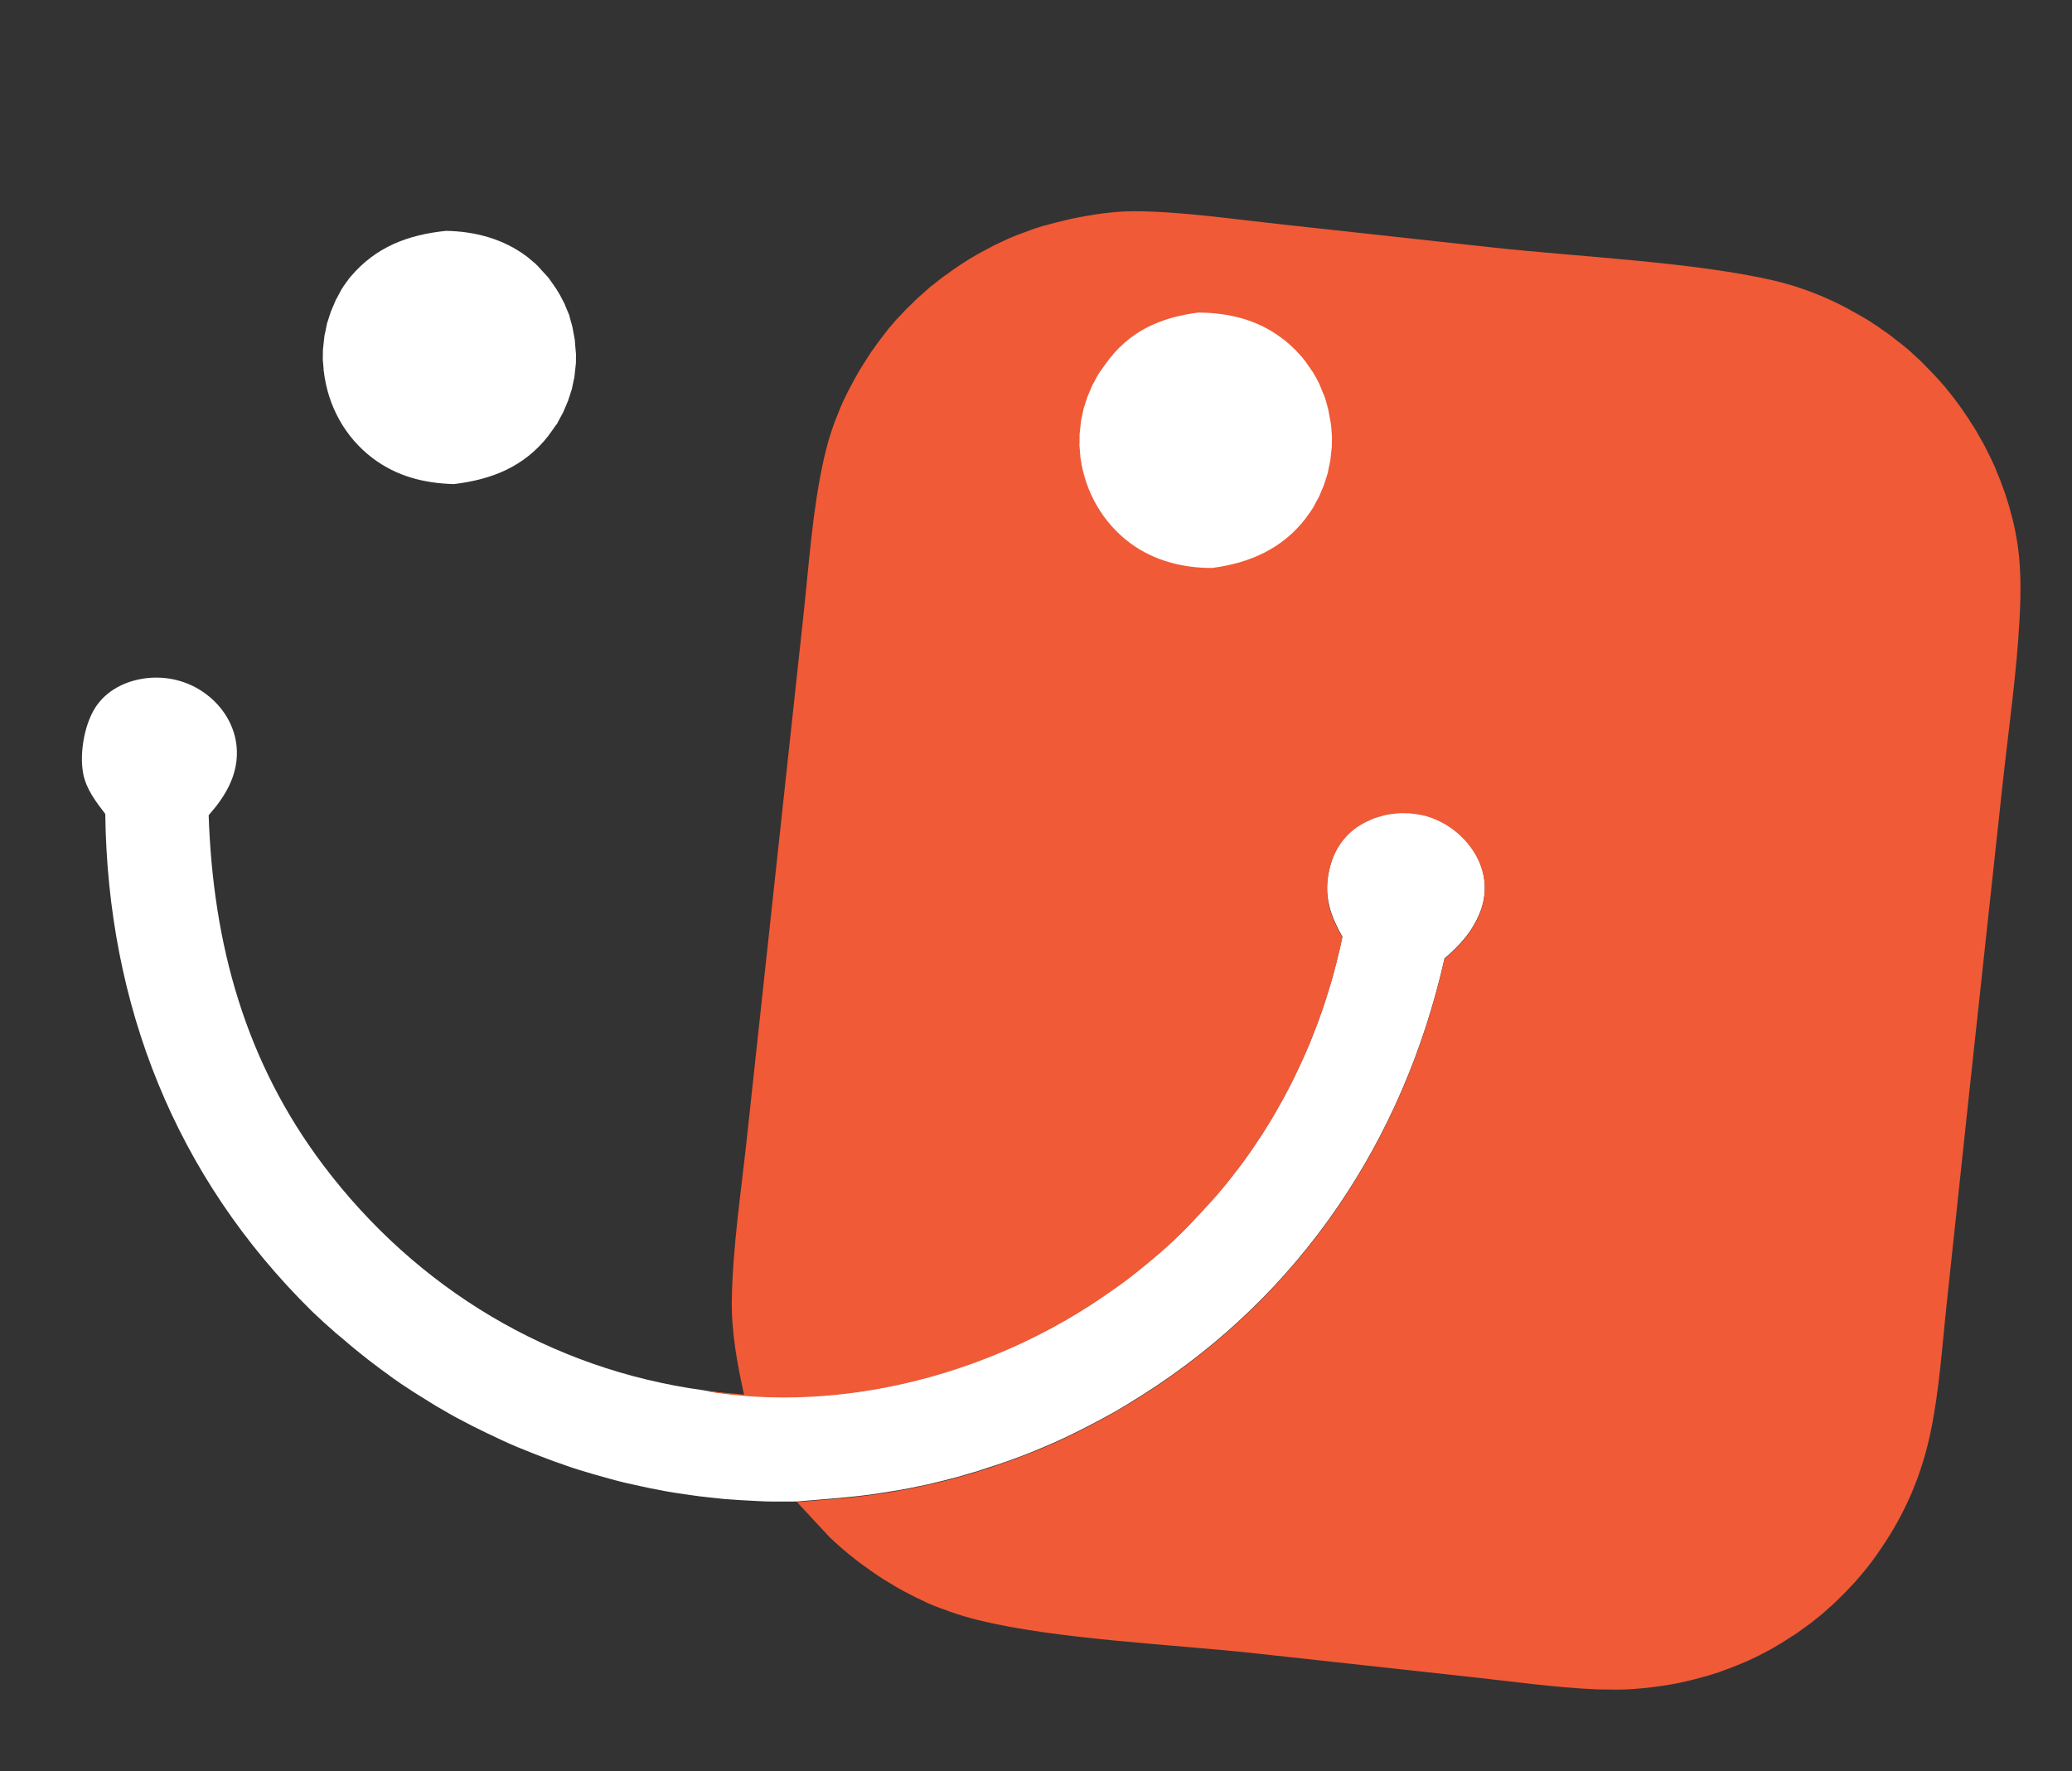
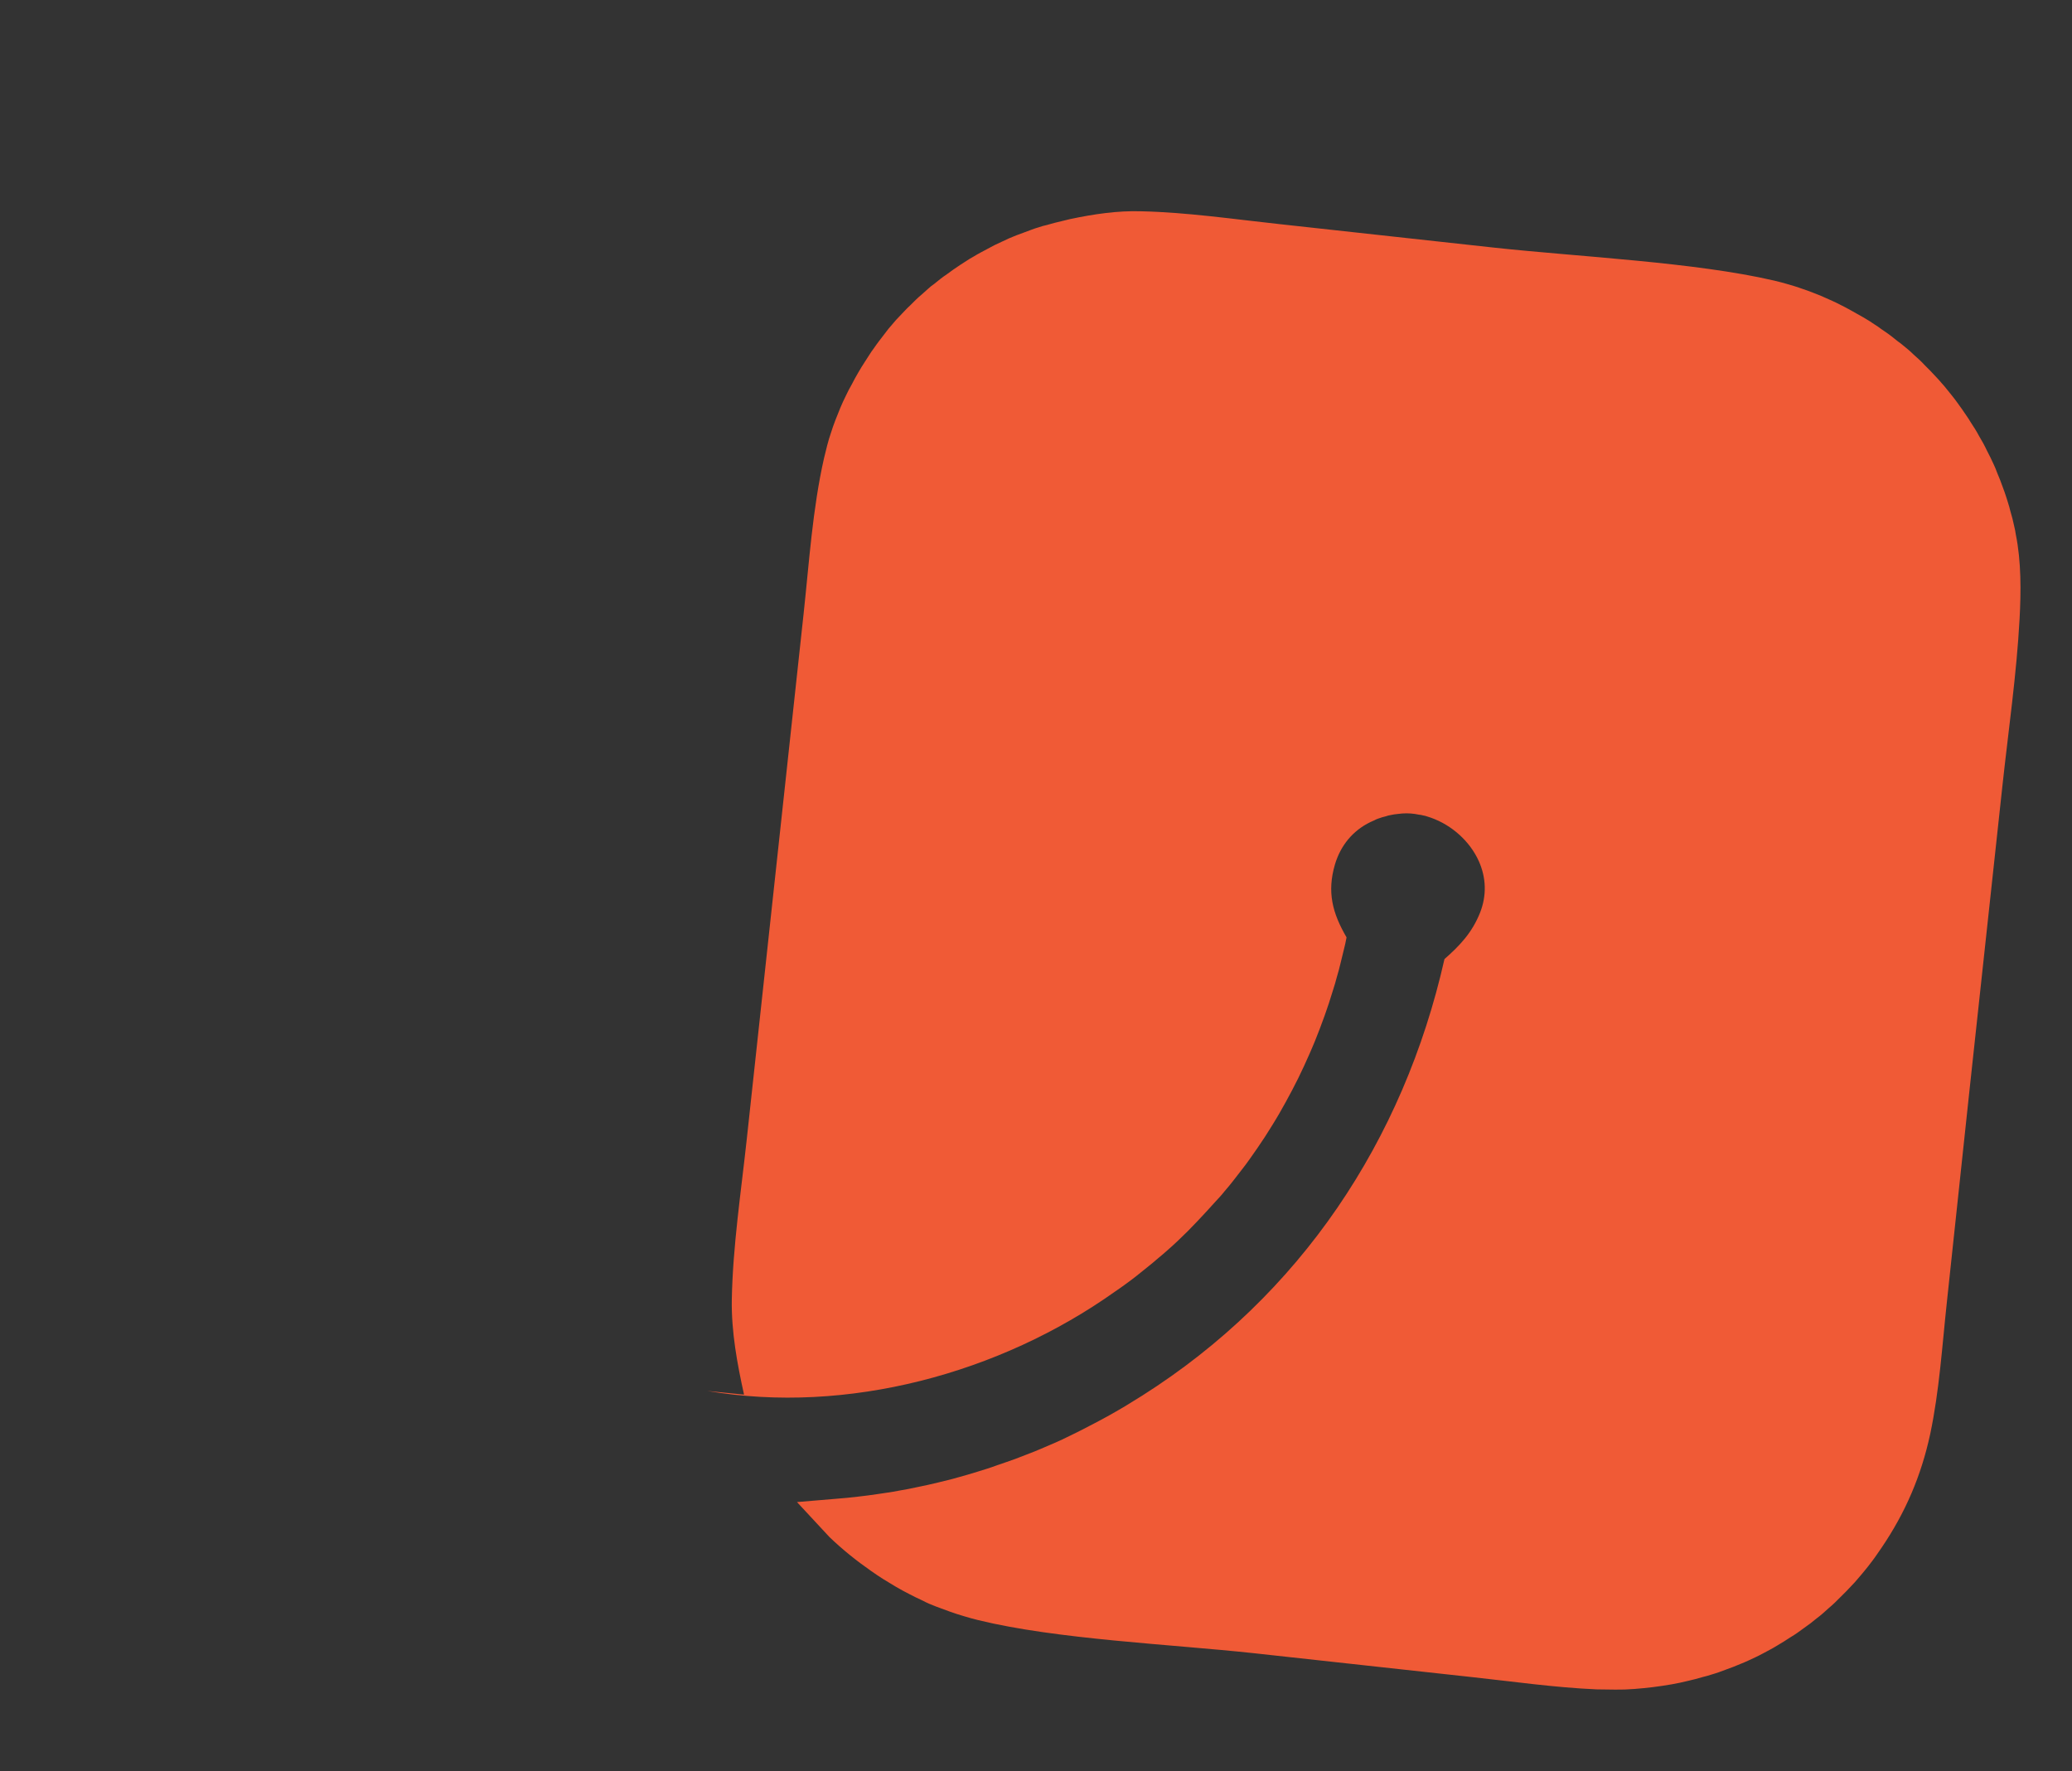
<svg xmlns="http://www.w3.org/2000/svg" version="1.1" id="Layer_1" x="0px" y="0px" width="186px" height="159px" viewBox="0 0 186 159" enable-background="new 0 0 186 159" xml:space="preserve">
  <rect x="0" y="0" width="186" height="159" fill="#333333" stroke="none" />
-   <path fill="#FFFFFF" d="M40.03,20.726c2.609,0.04,5.175,0.721,7.291,2.324c0.074,0.062,0.148,0.124,0.222,0.186  s0.148,0.124,0.222,0.186s0.148,0.124,0.222,0.186s0.148,0.124,0.196,0.183c0.047,0.059,0.148,0.124,0.193,0.209  c0.074,0.062,0.122,0.121,0.193,0.209c0.074,0.062,0.119,0.148,0.193,0.209s0.119,0.148,0.193,0.209  c0.074,0.062,0.119,0.148,0.193,0.209s0.119,0.148,0.166,0.207c0.045,0.086,0.119,0.148,0.163,0.233  c0.045,0.086,0.119,0.148,0.163,0.233c0.045,0.086,0.119,0.148,0.163,0.233s0.092,0.145,0.163,0.233  c0.045,0.086,0.089,0.171,0.137,0.23c0.045,0.086,0.089,0.171,0.137,0.23c0.045,0.086,0.089,0.171,0.134,0.257  s0.089,0.171,0.134,0.257s0.089,0.171,0.134,0.257s0.089,0.171,0.107,0.254c0.045,0.086,0.063,0.168,0.107,0.254  c0.045,0.086,0.063,0.168,0.107,0.254c0.045,0.086,0.063,0.168,0.107,0.254c0.045,0.086,0.063,0.168,0.078,0.278  c0.018,0.083,0.063,0.168,0.078,0.278c0.018,0.083,0.06,0.195,0.078,0.278c0.018,0.083,0.06,0.195,0.078,0.278  c0.018,0.083,0.033,0.192,0.051,0.275s0.033,0.192,0.051,0.275c0.018,0.083,0.033,0.192,0.051,0.275  c0.018,0.083,0.033,0.192,0.051,0.275s0.033,0.192,0.024,0.272c0.018,0.083,0.033,0.192,0.024,0.272  c0.018,0.083,0.006,0.189,0.024,0.272c0.018,0.083,0.006,0.189,0.024,0.272c0.018,0.083,0.006,0.189,0.024,0.272  c-0.009,0.08,0.006,0.189-0.002,0.269c-0.009,0.08,0.006,0.189-0.002,0.269c-0.012,0.106,0.006,0.189-0.005,0.296  c-0.009,0.08-0.02,0.186-0.032,0.293c-0.009,0.08-0.02,0.186-0.032,0.293c-0.009,0.08-0.02,0.186-0.032,0.293  c-0.009,0.08-0.02,0.186-0.032,0.293c-0.009,0.08-0.02,0.186-0.058,0.29c-0.009,0.08-0.047,0.183-0.055,0.263  c-0.009,0.08-0.047,0.183-0.055,0.263c-0.009,0.08-0.047,0.183-0.055,0.263c-0.009,0.08-0.047,0.183-0.082,0.261  c-0.035,0.077-0.047,0.183-0.082,0.261c-0.035,0.077-0.047,0.183-0.082,0.261c-0.035,0.077-0.073,0.181-0.082,0.261  c-0.035,0.077-0.073,0.181-0.109,0.258c-0.035,0.077-0.073,0.181-0.109,0.258c-0.035,0.077-0.073,0.181-0.109,0.258  c-0.035,0.077-0.073,0.181-0.109,0.258s-0.073,0.181-0.135,0.255c-0.035,0.077-0.1,0.178-0.135,0.255s-0.097,0.151-0.135,0.255  c-0.035,0.077-0.097,0.151-0.135,0.255c-0.035,0.077-0.097,0.151-0.159,0.225c-0.062,0.074-0.097,0.151-0.159,0.225  c-0.062,0.074-0.097,0.151-0.159,0.225c-0.062,0.074-0.097,0.151-0.159,0.225c-0.062,0.074-0.124,0.148-0.159,0.225  c-2.189,2.807-5.087,3.948-8.499,4.36c-2.659-0.072-5.124-0.689-7.291-2.324c-2.49-1.886-4.018-4.691-4.385-7.775  c-0.018-0.083-0.033-0.192-0.024-0.272c-0.018-0.083-0.006-0.189-0.024-0.272S29.018,32.628,29,32.545s-0.006-0.189-0.024-0.272  c0.009-0.08-0.006-0.189,0.005-0.296c0.009-0.08-0.006-0.189,0.005-0.296c0.009-0.08-0.006-0.189,0.005-0.296  c0.012-0.106,0.02-0.186,0.032-0.293c0.012-0.106,0.02-0.186,0.032-0.293c0.012-0.106,0.02-0.186,0.032-0.293  c0.012-0.106,0.02-0.186,0.032-0.293c0.012-0.107,0.02-0.186,0.058-0.29c0.012-0.106,0.047-0.183,0.058-0.29  c0.009-0.08,0.047-0.183,0.058-0.29c0.009-0.08,0.047-0.183,0.055-0.263s0.047-0.183,0.082-0.261  c0.035-0.077,0.047-0.183,0.082-0.261c0.035-0.077,0.047-0.183,0.082-0.261c0.035-0.077,0.073-0.181,0.082-0.261  c0.035-0.077,0.073-0.181,0.109-0.258c0.035-0.077,0.073-0.181,0.109-0.258c0.035-0.077,0.073-0.181,0.109-0.258  c0.035-0.077,0.073-0.181,0.109-0.258c0.035-0.077,0.073-0.181,0.135-0.255c0.035-0.077,0.1-0.178,0.135-0.255  s0.097-0.151,0.135-0.255c0.035-0.077,0.097-0.151,0.135-0.255c0.062-0.074,0.097-0.151,0.162-0.252  c0.062-0.074,0.097-0.151,0.159-0.225c0.062-0.074,0.097-0.151,0.159-0.225c0.062-0.074,0.124-0.148,0.159-0.225  c0.062-0.074,0.124-0.148,0.186-0.222C33.731,22.173,36.597,21.082,40.03,20.726z" />
-   <path fill="#FFFFFF" d="M9.45,73.072c-0.849-1.116-1.701-2.204-1.98-3.608c-0.36-1.898,0.131-4.7,1.295-6.244  c1.069-1.42,2.738-2.155,4.456-2.346c2.043-0.21,4.026,0.382,5.583,1.681c1.459,1.208,2.425,2.983,2.46,4.899  c0.054,2.242-1.091,4.111-2.533,5.733c0.391,11.572,3.264,22.119,10.333,31.477c8.343,11.031,20.33,18.254,34.052,20.143  c12.591,2.143,26.273-1.576,36.603-8.917c0.322-0.235,0.67-0.466,0.992-0.701c0.322-0.235,0.646-0.496,0.968-0.73  c0.325-0.261,0.646-0.496,0.944-0.76c0.325-0.261,0.623-0.525,0.947-0.787c0.298-0.264,0.623-0.525,0.92-0.789  s0.599-0.555,0.897-0.819c0.301-0.291,0.599-0.555,0.873-0.848c0.301-0.291,0.575-0.584,0.849-0.878s0.548-0.587,0.823-0.881  c0.274-0.294,0.548-0.587,0.825-0.907c0.274-0.294,0.525-0.617,0.799-0.91c0.25-0.323,0.525-0.617,0.775-0.94  c0.25-0.323,0.501-0.646,0.751-0.969s0.474-0.649,0.725-0.972c0.25-0.323,0.474-0.649,0.701-1.002  c0.224-0.326,0.451-0.679,0.674-1.005c0.227-0.353,0.451-0.679,0.651-1.034c0.227-0.353,0.424-0.681,0.624-1.037  c0.2-0.355,0.4-0.711,0.6-1.066s0.4-0.711,0.574-1.069c0.2-0.355,0.374-0.714,0.547-1.072s0.35-0.743,0.523-1.102  c0.173-0.358,0.35-0.743,0.497-1.105c0.173-0.358,0.323-0.746,0.47-1.107c0.15-0.388,0.297-0.749,0.446-1.137  c0.15-0.388,0.297-0.749,0.42-1.14c0.15-0.388,0.273-0.779,0.393-1.143c0.123-0.391,0.246-0.782,0.369-1.172  c0.123-0.391,0.246-0.782,0.343-1.175c0.096-0.394,0.22-0.784,0.316-1.178c0.096-0.394,0.193-0.787,0.289-1.181  s0.166-0.79,0.263-1.184c-1.246-2.182-1.771-4.044-1.042-6.551c0.507-1.696,1.568-3.036,3.186-3.804  c0.112-0.042,0.227-0.11,0.34-0.152c0.112-0.042,0.225-0.083,0.34-0.152c0.112-0.042,0.225-0.083,0.363-0.122  c0.112-0.042,0.251-0.081,0.361-0.096c0.112-0.042,0.248-0.054,0.361-0.096c0.109-0.015,0.248-0.054,0.358-0.069  c0.109-0.015,0.245-0.027,0.355-0.042c0.136-0.012,0.245-0.027,0.381-0.04c0.136-0.012,0.243-0.001,0.379-0.013  s0.243-0.001,0.376,0.014c0.133,0.014,0.243-0.001,0.376,0.014c0.133,0.014,0.24,0.026,0.373,0.04s0.24,0.026,0.37,0.067  c0.133,0.014,0.237,0.053,0.37,0.067c0.13,0.041,0.237,0.053,0.367,0.094c0.13,0.041,0.234,0.079,0.364,0.12  c1.841,0.657,3.437,2.096,4.267,3.883c0.673,1.5,0.716,3.094,0.12,4.619c-0.705,1.782-1.801,2.957-3.2,4.179  c-3.676,16.304-12.937,30.199-27.137,39.195c-0.52,0.321-1.039,0.642-1.559,0.963s-1.036,0.615-1.58,0.907s-1.06,0.586-1.601,0.851  c-0.543,0.291-1.084,0.556-1.624,0.821s-1.108,0.527-1.645,0.765c-0.564,0.235-1.102,0.473-1.666,0.709  c-0.564,0.235-1.126,0.444-1.687,0.653s-1.149,0.414-1.708,0.596c-0.585,0.179-1.146,0.388-1.731,0.567s-1.167,0.332-1.752,0.511  c-0.582,0.153-1.164,0.305-1.773,0.455c-0.582,0.153-1.188,0.276-1.794,0.399s-1.185,0.249-1.788,0.345s-1.206,0.193-1.809,0.289  c-0.603,0.096-1.203,0.166-1.803,0.236c-0.6,0.07-1.197,0.113-1.824,0.18l-3.643,0.306c-0.243,0.001-0.458,0.004-0.701,0.005  c-0.485,0.001-0.997,0-1.482,0.001s-0.994-0.027-1.476-0.052c-0.482-0.025-0.991-0.053-1.473-0.079  c-0.482-0.025-0.988-0.08-1.47-0.105c-0.479-0.052-0.985-0.107-1.464-0.158c-0.479-0.052-0.985-0.107-1.462-0.185  c-0.476-0.078-0.982-0.133-1.459-0.212c-0.476-0.078-0.979-0.16-1.453-0.265c-0.476-0.078-0.977-0.186-1.45-0.292  s-0.974-0.213-1.447-0.318c-0.474-0.105-0.944-0.237-1.441-0.371c-0.471-0.132-0.941-0.263-1.412-0.395  c-0.471-0.132-0.938-0.29-1.409-0.422c-0.468-0.158-0.938-0.29-1.403-0.475c-0.468-0.158-0.935-0.317-1.4-0.502  s-0.933-0.343-1.371-0.525c-0.465-0.185-0.903-0.367-1.368-0.552s-0.9-0.394-1.362-0.605c-0.435-0.209-0.897-0.42-1.333-0.629  c-0.435-0.209-0.894-0.447-1.33-0.656c-0.432-0.235-0.868-0.444-1.3-0.679s-0.865-0.471-1.295-0.733  c-0.432-0.235-0.862-0.497-1.265-0.756c-0.43-0.262-0.833-0.521-1.262-0.783c-0.403-0.259-0.83-0.548-1.233-0.807  c-0.4-0.286-0.803-0.545-1.2-0.857c-0.4-0.286-0.8-0.571-1.197-0.884c-0.4-0.286-0.771-0.595-1.168-0.908  c-0.397-0.312-0.768-0.622-1.138-0.931c-0.371-0.309-0.738-0.646-1.136-0.958c-0.368-0.336-0.738-0.646-1.106-0.982  s-0.709-0.669-1.077-1.005C15.708,105.616,9.671,90.201,9.45,73.072z" />
-   <path fill="#F05A36" d="M66.791,125.204c-0.614-2.787-1.143-5.619-1.098-8.523c0.087-4.786,0.83-9.662,1.345-14.428l2.67-24.683  l2.428-22.446c0.501-4.633,0.807-9.449,1.837-13.997c0.096-0.394,0.19-0.761,0.286-1.154c0.096-0.394,0.217-0.758,0.337-1.122  c0.12-0.364,0.243-0.755,0.39-1.116s0.294-0.723,0.443-1.11c0.147-0.361,0.32-0.72,0.494-1.078c0.173-0.358,0.347-0.717,0.544-1.046  c0.173-0.358,0.371-0.687,0.571-1.043c0.197-0.329,0.397-0.684,0.621-1.01c0.13-0.202,0.259-0.403,0.389-0.604  c0.13-0.202,0.259-0.403,0.415-0.602c0.13-0.202,0.286-0.4,0.412-0.575c0.156-0.199,0.283-0.373,0.439-0.572  s0.283-0.373,0.439-0.572c0.153-0.172,0.309-0.371,0.463-0.543c0.153-0.172,0.309-0.371,0.489-0.54  c0.153-0.172,0.333-0.341,0.487-0.513c0.153-0.172,0.333-0.341,0.513-0.51s0.333-0.341,0.513-0.51s0.36-0.338,0.537-0.481  c0.18-0.169,0.357-0.312,0.537-0.481s0.357-0.312,0.561-0.451c0.177-0.143,0.384-0.309,0.561-0.451  c0.177-0.143,0.381-0.282,0.584-0.422c0.204-0.14,0.381-0.282,0.584-0.422c0.204-0.14,0.407-0.279,0.581-0.395  c0.204-0.14,0.404-0.253,0.608-0.392c0.204-0.14,0.404-0.253,0.605-0.366c0.201-0.113,0.404-0.253,0.632-0.363  c0.201-0.113,0.428-0.223,0.629-0.336s0.428-0.223,0.629-0.336c0.227-0.11,0.425-0.196,0.653-0.306  c0.227-0.11,0.425-0.196,0.653-0.306c0.225-0.083,0.452-0.194,0.676-0.277c0.225-0.083,0.449-0.167,0.674-0.25  c0.225-0.083,0.449-0.167,0.674-0.25c0.225-0.083,0.449-0.167,0.671-0.224c0.225-0.083,0.446-0.14,0.694-0.194  c0.222-0.057,0.473-0.137,0.694-0.194c0.222-0.057,0.47-0.111,0.692-0.168s0.47-0.111,0.692-0.168  c2.096-0.447,4.286-0.776,6.434-0.705c4.111,0.095,8.221,0.701,12.322,1.144l19.381,2.124c7.615,0.824,17.989,1.299,25.109,2.959  c0.394,0.096,0.787,0.193,1.205,0.319c0.391,0.123,0.784,0.22,1.172,0.369c0.391,0.123,0.779,0.273,1.167,0.423  s0.776,0.299,1.134,0.473c0.385,0.176,0.746,0.323,1.128,0.526c0.358,0.173,0.74,0.376,1.096,0.576c0.355,0.2,0.711,0.4,1.066,0.6  s0.708,0.427,1.034,0.651c0.202,0.13,0.403,0.259,0.602,0.415c0.202,0.13,0.4,0.286,0.602,0.415c0.199,0.156,0.4,0.286,0.572,0.439  c0.199,0.156,0.371,0.309,0.572,0.439c0.199,0.156,0.371,0.309,0.569,0.466c0.172,0.153,0.371,0.309,0.54,0.489  c0.172,0.153,0.368,0.336,0.54,0.489s0.341,0.333,0.51,0.513c0.169,0.18,0.341,0.333,0.51,0.513c0.169,0.18,0.338,0.36,0.507,0.54  s0.338,0.36,0.481,0.537c0.169,0.18,0.312,0.357,0.478,0.563c0.142,0.177,0.309,0.384,0.451,0.561  c0.142,0.177,0.309,0.384,0.448,0.587s0.282,0.381,0.422,0.584c0.14,0.204,0.279,0.407,0.419,0.611s0.279,0.407,0.392,0.608  c0.14,0.204,0.253,0.404,0.392,0.608c0.113,0.201,0.253,0.404,0.363,0.632c0.113,0.201,0.25,0.431,0.363,0.632  s0.223,0.428,0.333,0.656c0.11,0.227,0.223,0.428,0.333,0.656c0.11,0.227,0.196,0.425,0.307,0.653  c0.11,0.227,0.194,0.452,0.277,0.676c0.083,0.225,0.194,0.452,0.277,0.676c0.083,0.225,0.167,0.449,0.25,0.674  s0.167,0.449,0.247,0.7c0.083,0.225,0.14,0.446,0.221,0.697c0.083,0.225,0.137,0.473,0.194,0.694  c0.057,0.222,0.137,0.473,0.194,0.694c0.054,0.248,0.111,0.47,0.165,0.718c0.054,0.248,0.111,0.47,0.138,0.715  c0.492,2.424,0.47,5.115,0.338,7.579c-0.269,4.981-1,9.993-1.536,14.946l-2.961,27.372l-2.024,18.961  c-0.426,3.941-0.678,8.008-1.503,11.906c-0.808,3.738-2.215,7.034-4.362,10.196c-0.13,0.201-0.286,0.4-0.415,0.602  c-0.13,0.201-0.286,0.4-0.412,0.575c-0.156,0.199-0.283,0.373-0.439,0.572s-0.309,0.371-0.466,0.569  c-0.153,0.172-0.309,0.371-0.463,0.543s-0.309,0.371-0.489,0.54c-0.153,0.172-0.333,0.341-0.486,0.513  c-0.18,0.169-0.333,0.341-0.513,0.51c-0.18,0.169-0.333,0.341-0.513,0.51c-0.18,0.169-0.36,0.338-0.537,0.481  c-0.18,0.169-0.357,0.312-0.537,0.481c-0.177,0.143-0.357,0.312-0.561,0.451c-0.177,0.143-0.384,0.309-0.561,0.451  c-0.204,0.14-0.381,0.282-0.584,0.422c-0.204,0.14-0.381,0.282-0.584,0.422s-0.407,0.279-0.608,0.392  c-0.204,0.14-0.404,0.253-0.608,0.392c-0.201,0.113-0.404,0.253-0.605,0.366s-0.404,0.253-0.632,0.363  c-0.201,0.113-0.428,0.223-0.629,0.336c-0.201,0.113-0.428,0.223-0.656,0.333c-0.227,0.11-0.425,0.196-0.653,0.306  c-0.227,0.11-0.452,0.194-0.65,0.28c-0.225,0.083-0.452,0.194-0.676,0.277c-0.225,0.083-0.449,0.167-0.674,0.25  c-0.225,0.083-0.449,0.167-0.674,0.25c-0.225,0.083-0.446,0.14-0.697,0.221c-0.225,0.083-0.473,0.137-0.694,0.194  c-0.222,0.057-0.473,0.137-0.694,0.194c-0.222,0.057-0.47,0.111-0.692,0.168s-0.47,0.111-0.718,0.165s-0.467,0.084-0.715,0.138  c-0.55,0.102-1.123,0.175-1.67,0.25c-0.574,0.073-1.118,0.122-1.688,0.168c-0.571,0.046-1.138,0.065-1.703,0.058  s-1.13-0.014-1.695-0.022c-3.727-0.161-7.493-0.703-11.195-1.103l-19.541-2.141c-7.509-0.812-17.725-1.244-24.784-2.977  c-0.42-0.099-0.864-0.228-1.282-0.354c-0.417-0.126-0.835-0.252-1.249-0.405s-0.829-0.305-1.243-0.458s-0.826-0.332-1.208-0.535  c-0.412-0.179-0.794-0.382-1.202-0.588c-0.382-0.203-0.791-0.409-1.17-0.638c-0.379-0.23-0.758-0.459-1.138-0.689  c-0.379-0.23-0.729-0.483-1.105-0.739c-1.328-0.925-2.567-1.921-3.738-3.044l-2.919-3.144l3.643-0.306  c0.597-0.043,1.224-0.11,1.824-0.18c0.6-0.07,1.2-0.14,1.803-0.236c0.603-0.096,1.203-0.166,1.809-0.289  c0.603-0.096,1.209-0.219,1.788-0.345c0.606-0.123,1.185-0.249,1.794-0.399c0.582-0.153,1.188-0.276,1.773-0.455  c0.582-0.153,1.167-0.332,1.752-0.511s1.17-0.358,1.731-0.567c0.588-0.206,1.146-0.388,1.708-0.596  c0.561-0.209,1.126-0.444,1.687-0.653c0.564-0.235,1.128-0.471,1.666-0.709c0.564-0.235,1.105-0.5,1.645-0.765  c0.54-0.265,1.081-0.53,1.624-0.821s1.084-0.556,1.601-0.851c0.543-0.291,1.063-0.612,1.58-0.907  c0.52-0.321,1.039-0.642,1.559-0.963c14.2-8.997,23.461-22.891,27.137-39.195c1.398-1.223,2.495-2.397,3.2-4.179  c0.596-1.525,0.553-3.119-0.12-4.619c-0.804-1.784-2.426-3.226-4.267-3.883c-0.13-0.041-0.234-0.079-0.364-0.12  s-0.234-0.079-0.367-0.094c-0.13-0.041-0.237-0.053-0.37-0.067s-0.237-0.053-0.37-0.067s-0.24-0.026-0.373-0.04  s-0.24-0.026-0.376-0.014c-0.133-0.014-0.243,0.001-0.376-0.014c-0.136,0.012-0.243,0.001-0.379,0.013s-0.245,0.027-0.381,0.04  c-0.136,0.012-0.245,0.027-0.355,0.042c-0.109,0.015-0.248,0.054-0.358,0.069c-0.109,0.015-0.248,0.054-0.361,0.096  c-0.112,0.042-0.248,0.054-0.361,0.096c-0.112,0.042-0.225,0.083-0.363,0.122c-0.112,0.042-0.225,0.083-0.34,0.152  c-0.112,0.042-0.227,0.11-0.34,0.152c-1.592,0.771-2.679,2.108-3.186,3.804c-0.726,2.481-0.23,4.366,1.042,6.551  c-0.07,0.397-0.166,0.79-0.263,1.184c-0.096,0.394-0.193,0.787-0.289,1.181s-0.193,0.787-0.316,1.178  c-0.096,0.394-0.22,0.784-0.343,1.175c-0.123,0.391-0.246,0.782-0.369,1.172c-0.123,0.391-0.273,0.779-0.393,1.143  c-0.15,0.388-0.27,0.752-0.42,1.14s-0.297,0.749-0.446,1.137c-0.15,0.388-0.323,0.746-0.47,1.107  c-0.173,0.358-0.323,0.746-0.497,1.105c-0.173,0.358-0.35,0.743-0.523,1.102c-0.173,0.358-0.374,0.714-0.547,1.072  c-0.2,0.355-0.374,0.714-0.574,1.069s-0.4,0.711-0.6,1.066s-0.427,0.708-0.624,1.037c-0.227,0.353-0.424,0.681-0.651,1.034  c-0.224,0.326-0.451,0.679-0.674,1.005c-0.224,0.326-0.477,0.676-0.701,1.002s-0.474,0.649-0.725,0.972  c-0.25,0.323-0.501,0.646-0.751,0.969s-0.498,0.62-0.775,0.94c-0.25,0.323-0.525,0.617-0.799,0.91  c-0.274,0.294-0.551,0.614-0.825,0.907c-0.274,0.294-0.548,0.587-0.823,0.881c-0.274,0.294-0.575,0.584-0.849,0.878  c-0.301,0.291-0.572,0.558-0.873,0.848c-0.301,0.291-0.599,0.555-0.897,0.819c-0.298,0.264-0.596,0.528-0.92,0.789  c-0.298,0.264-0.623,0.525-0.947,0.787c-0.325,0.261-0.62,0.499-0.944,0.76c-0.325,0.261-0.646,0.496-0.968,0.73  s-0.643,0.469-0.992,0.701c-10.33,7.341-24.013,11.06-36.603,8.917L66.791,125.204z" />
-   <path fill="#FFFFFF" d="M107.578,28.06c2.691,0.022,5.266,0.624,7.433,2.259c0.074,0.062,0.148,0.124,0.225,0.159  c0.074,0.062,0.148,0.124,0.222,0.186s0.148,0.124,0.222,0.186s0.148,0.124,0.196,0.183c0.074,0.062,0.148,0.124,0.196,0.183  c0.074,0.062,0.122,0.121,0.196,0.183s0.122,0.121,0.193,0.209c0.074,0.062,0.119,0.148,0.193,0.209  c0.074,0.062,0.119,0.148,0.193,0.209c0.074,0.062,0.119,0.148,0.166,0.207c0.047,0.059,0.119,0.148,0.166,0.207  c0.045,0.086,0.119,0.148,0.163,0.233c0.045,0.086,0.119,0.148,0.163,0.233c0.045,0.086,0.119,0.148,0.163,0.233  c0.045,0.086,0.092,0.145,0.163,0.233c0.045,0.086,0.092,0.145,0.137,0.23c0.045,0.086,0.089,0.171,0.137,0.23  c0.045,0.086,0.089,0.171,0.134,0.257c0.045,0.086,0.089,0.171,0.134,0.257c0.045,0.086,0.089,0.171,0.107,0.254  c0.045,0.086,0.089,0.171,0.107,0.254c0.045,0.086,0.063,0.168,0.107,0.254c0.045,0.086,0.063,0.168,0.107,0.254  c0.045,0.086,0.063,0.168,0.107,0.254c0.018,0.083,0.063,0.168,0.081,0.251s0.063,0.168,0.078,0.278  c0.018,0.083,0.063,0.168,0.078,0.278c0.018,0.083,0.036,0.166,0.078,0.278c0.018,0.083,0.033,0.192,0.051,0.275  c0.018,0.083,0.033,0.192,0.051,0.275c0.018,0.083,0.033,0.192,0.051,0.275s0.033,0.192,0.051,0.275  c0.018,0.083,0.033,0.192,0.051,0.275c0.018,0.083,0.033,0.192,0.024,0.272c0.018,0.083,0.006,0.189,0.024,0.272  c0.018,0.083,0.006,0.189,0.022,0.299c0.018,0.083,0.006,0.189,0.022,0.299c-0.012,0.106,0.006,0.189-0.005,0.296  c-0.012,0.106,0.006,0.189-0.005,0.296c-0.012,0.106,0.006,0.189-0.005,0.296c-0.012,0.106-0.02,0.186-0.032,0.293  c-0.012,0.106-0.02,0.186-0.032,0.293c-0.012,0.106-0.02,0.186-0.032,0.293c-0.012,0.106-0.02,0.186-0.032,0.293  c-0.012,0.106-0.02,0.186-0.058,0.29c-0.012,0.106-0.02,0.186-0.058,0.29c-0.012,0.106-0.047,0.183-0.058,0.29  c-0.012,0.106-0.047,0.183-0.058,0.29c-0.038,0.104-0.047,0.183-0.085,0.287c-0.035,0.077-0.047,0.183-0.082,0.261  c-0.035,0.077-0.047,0.183-0.082,0.26s-0.073,0.181-0.082,0.261c-0.035,0.077-0.073,0.181-0.109,0.258  c-0.035,0.077-0.073,0.181-0.109,0.258c-0.035,0.077-0.073,0.181-0.109,0.258c-0.035,0.077-0.073,0.181-0.109,0.258  s-0.073,0.181-0.135,0.255c-0.035,0.077-0.1,0.178-0.135,0.255s-0.1,0.178-0.135,0.255s-0.1,0.178-0.135,0.255  c-0.062,0.074-0.097,0.151-0.162,0.252c-0.062,0.074-0.097,0.151-0.159,0.225c-0.062,0.074-0.097,0.151-0.159,0.225  c-0.062,0.074-0.124,0.148-0.159,0.225c-2.104,2.763-5.046,4.061-8.434,4.502c-2.614,0.014-5.183-0.642-7.306-2.191  c-2.496-1.832-4.08-4.617-4.506-7.653c-0.018-0.083-0.033-0.192-0.024-0.272c-0.018-0.083-0.033-0.192-0.024-0.272  c-0.018-0.083-0.006-0.189-0.024-0.272c-0.018-0.083-0.006-0.189-0.024-0.272c-0.018-0.083-0.006-0.189,0.002-0.269  c0.009-0.08-0.006-0.189,0.002-0.269c0.009-0.08-0.006-0.189,0.002-0.269c0.009-0.08-0.006-0.189,0.005-0.296  c0.009-0.08,0.02-0.186,0.029-0.266c0.012-0.106,0.02-0.186,0.032-0.293c0.012-0.106,0.02-0.186,0.032-0.293  c0.012-0.106,0.02-0.186,0.032-0.293c0.012-0.106,0.02-0.186,0.058-0.29c0.009-0.08,0.047-0.183,0.055-0.263  c0.009-0.08,0.047-0.183,0.055-0.263c0.009-0.08,0.047-0.183,0.055-0.263s0.047-0.183,0.082-0.261  c0.035-0.077,0.047-0.183,0.082-0.261c0.035-0.077,0.047-0.183,0.082-0.261c0.035-0.077,0.073-0.181,0.082-0.261  c0.035-0.077,0.073-0.181,0.109-0.258s0.073-0.181,0.109-0.258c0.035-0.077,0.073-0.181,0.109-0.258  c0.035-0.077,0.073-0.181,0.109-0.258c0.035-0.077,0.073-0.181,0.135-0.255c0.035-0.077,0.097-0.151,0.135-0.255  c0.035-0.077,0.097-0.151,0.135-0.255c0.035-0.077,0.097-0.151,0.135-0.255c0.062-0.074,0.097-0.151,0.159-0.225  c0.062-0.074,0.097-0.151,0.159-0.225c0.062-0.074,0.097-0.151,0.159-0.225c0.062-0.074,0.097-0.151,0.159-0.225  C101.309,29.726,104.163,28.499,107.578,28.06z" />
+   <path fill="#F05A36" d="M66.791,125.204c-0.614-2.787-1.143-5.619-1.098-8.523c0.087-4.786,0.83-9.662,1.345-14.428l2.67-24.683  l2.428-22.446c0.501-4.633,0.807-9.449,1.837-13.997c0.096-0.394,0.19-0.761,0.286-1.154c0.096-0.394,0.217-0.758,0.337-1.122  c0.12-0.364,0.243-0.755,0.39-1.116s0.294-0.723,0.443-1.11c0.147-0.361,0.32-0.72,0.494-1.078c0.173-0.358,0.347-0.717,0.544-1.046  c0.173-0.358,0.371-0.687,0.571-1.043c0.197-0.329,0.397-0.684,0.621-1.01c0.13-0.202,0.259-0.403,0.389-0.604  c0.13-0.202,0.259-0.403,0.415-0.602c0.13-0.202,0.286-0.4,0.412-0.575c0.156-0.199,0.283-0.373,0.439-0.572  s0.283-0.373,0.439-0.572c0.153-0.172,0.309-0.371,0.463-0.543c0.153-0.172,0.309-0.371,0.489-0.54  c0.153-0.172,0.333-0.341,0.487-0.513c0.153-0.172,0.333-0.341,0.513-0.51s0.333-0.341,0.513-0.51s0.36-0.338,0.537-0.481  c0.18-0.169,0.357-0.312,0.537-0.481s0.357-0.312,0.561-0.451c0.177-0.143,0.384-0.309,0.561-0.451  c0.177-0.143,0.381-0.282,0.584-0.422c0.204-0.14,0.381-0.282,0.584-0.422c0.204-0.14,0.407-0.279,0.581-0.395  c0.204-0.14,0.404-0.253,0.608-0.392c0.204-0.14,0.404-0.253,0.605-0.366c0.201-0.113,0.404-0.253,0.632-0.363  c0.201-0.113,0.428-0.223,0.629-0.336s0.428-0.223,0.629-0.336c0.227-0.11,0.425-0.196,0.653-0.306  c0.227-0.11,0.425-0.196,0.653-0.306c0.225-0.083,0.452-0.194,0.676-0.277c0.225-0.083,0.449-0.167,0.674-0.25  c0.225-0.083,0.449-0.167,0.674-0.25c0.225-0.083,0.449-0.167,0.671-0.224c0.225-0.083,0.446-0.14,0.694-0.194  c0.222-0.057,0.473-0.137,0.694-0.194c0.222-0.057,0.47-0.111,0.692-0.168s0.47-0.111,0.692-0.168  c2.096-0.447,4.286-0.776,6.434-0.705c4.111,0.095,8.221,0.701,12.322,1.144l19.381,2.124c7.615,0.824,17.989,1.299,25.109,2.959  c0.394,0.096,0.787,0.193,1.205,0.319c0.391,0.123,0.784,0.22,1.172,0.369c0.391,0.123,0.779,0.273,1.167,0.423  s0.776,0.299,1.134,0.473c0.385,0.176,0.746,0.323,1.128,0.526c0.358,0.173,0.74,0.376,1.096,0.576c0.355,0.2,0.711,0.4,1.066,0.6  s0.708,0.427,1.034,0.651c0.202,0.13,0.403,0.259,0.602,0.415c0.202,0.13,0.4,0.286,0.602,0.415c0.199,0.156,0.4,0.286,0.572,0.439  c0.199,0.156,0.371,0.309,0.572,0.439c0.199,0.156,0.371,0.309,0.569,0.466c0.172,0.153,0.371,0.309,0.54,0.489  c0.172,0.153,0.368,0.336,0.54,0.489s0.341,0.333,0.51,0.513c0.169,0.18,0.341,0.333,0.51,0.513c0.169,0.18,0.338,0.36,0.507,0.54  s0.338,0.36,0.481,0.537c0.169,0.18,0.312,0.357,0.478,0.563c0.142,0.177,0.309,0.384,0.451,0.561  c0.142,0.177,0.309,0.384,0.448,0.587s0.282,0.381,0.422,0.584c0.14,0.204,0.279,0.407,0.419,0.611s0.279,0.407,0.392,0.608  c0.14,0.204,0.253,0.404,0.392,0.608c0.113,0.201,0.253,0.404,0.363,0.632c0.113,0.201,0.25,0.431,0.363,0.632  s0.223,0.428,0.333,0.656c0.11,0.227,0.223,0.428,0.333,0.656c0.11,0.227,0.196,0.425,0.307,0.653  c0.11,0.227,0.194,0.452,0.277,0.676c0.083,0.225,0.194,0.452,0.277,0.676c0.083,0.225,0.167,0.449,0.25,0.674  s0.167,0.449,0.247,0.7c0.083,0.225,0.14,0.446,0.221,0.697c0.083,0.225,0.137,0.473,0.194,0.694  c0.057,0.222,0.137,0.473,0.194,0.694c0.054,0.248,0.111,0.47,0.165,0.718c0.054,0.248,0.111,0.47,0.138,0.715  c0.492,2.424,0.47,5.115,0.338,7.579c-0.269,4.981-1,9.993-1.536,14.946l-2.961,27.372l-2.024,18.961  c-0.426,3.941-0.678,8.008-1.503,11.906c-0.808,3.738-2.215,7.034-4.362,10.196c-0.13,0.201-0.286,0.4-0.415,0.602  c-0.13,0.201-0.286,0.4-0.412,0.575c-0.156,0.199-0.283,0.373-0.439,0.572s-0.309,0.371-0.466,0.569  c-0.153,0.172-0.309,0.371-0.463,0.543s-0.309,0.371-0.489,0.54c-0.153,0.172-0.333,0.341-0.486,0.513  c-0.18,0.169-0.333,0.341-0.513,0.51c-0.18,0.169-0.333,0.341-0.513,0.51c-0.18,0.169-0.36,0.338-0.537,0.481  c-0.18,0.169-0.357,0.312-0.537,0.481c-0.177,0.143-0.357,0.312-0.561,0.451c-0.177,0.143-0.384,0.309-0.561,0.451  c-0.204,0.14-0.381,0.282-0.584,0.422c-0.204,0.14-0.381,0.282-0.584,0.422s-0.407,0.279-0.608,0.392  c-0.204,0.14-0.404,0.253-0.608,0.392c-0.201,0.113-0.404,0.253-0.605,0.366s-0.404,0.253-0.632,0.363  c-0.201,0.113-0.428,0.223-0.629,0.336c-0.201,0.113-0.428,0.223-0.656,0.333c-0.227,0.11-0.425,0.196-0.653,0.306  c-0.227,0.11-0.452,0.194-0.65,0.28c-0.225,0.083-0.452,0.194-0.676,0.277c-0.225,0.083-0.449,0.167-0.674,0.25  c-0.225,0.083-0.449,0.167-0.674,0.25c-0.225,0.083-0.446,0.14-0.697,0.221c-0.225,0.083-0.473,0.137-0.694,0.194  c-0.222,0.057-0.473,0.137-0.694,0.194c-0.222,0.057-0.47,0.111-0.692,0.168s-0.47,0.111-0.718,0.165s-0.467,0.084-0.715,0.138  c-0.55,0.102-1.123,0.175-1.67,0.25c-0.574,0.073-1.118,0.122-1.688,0.168c-0.571,0.046-1.138,0.065-1.703,0.058  s-1.13-0.014-1.695-0.022c-3.727-0.161-7.493-0.703-11.195-1.103l-19.541-2.141c-7.509-0.812-17.725-1.244-24.784-2.977  c-0.42-0.099-0.864-0.228-1.282-0.354c-0.417-0.126-0.835-0.252-1.249-0.405s-0.829-0.305-1.243-0.458s-0.826-0.332-1.208-0.535  c-0.412-0.179-0.794-0.382-1.202-0.588c-0.382-0.203-0.791-0.409-1.17-0.638c-0.379-0.23-0.758-0.459-1.138-0.689  c-0.379-0.23-0.729-0.483-1.105-0.739c-1.328-0.925-2.567-1.921-3.738-3.044l-2.919-3.144l3.643-0.306  c0.597-0.043,1.224-0.11,1.824-0.18c0.6-0.07,1.2-0.14,1.803-0.236c0.603-0.096,1.203-0.166,1.809-0.289  c0.603-0.096,1.209-0.219,1.788-0.345c0.606-0.123,1.185-0.249,1.794-0.399c0.582-0.153,1.188-0.276,1.773-0.455  c0.582-0.153,1.167-0.332,1.752-0.511s1.17-0.358,1.731-0.567c0.588-0.206,1.146-0.388,1.708-0.596  c0.561-0.209,1.126-0.444,1.687-0.653c0.564-0.235,1.128-0.471,1.666-0.709c0.564-0.235,1.105-0.5,1.645-0.765  c0.54-0.265,1.081-0.53,1.624-0.821s1.084-0.556,1.601-0.851c0.543-0.291,1.063-0.612,1.58-0.907  c0.52-0.321,1.039-0.642,1.559-0.963c14.2-8.997,23.461-22.891,27.137-39.195c1.398-1.223,2.495-2.397,3.2-4.179  c0.596-1.525,0.553-3.119-0.12-4.619c-0.804-1.784-2.426-3.226-4.267-3.883c-0.13-0.041-0.234-0.079-0.364-0.12  s-0.234-0.079-0.367-0.094c-0.13-0.041-0.237-0.053-0.37-0.067s-0.237-0.053-0.37-0.067s-0.24-0.026-0.373-0.04  c-0.133-0.014-0.243,0.001-0.376-0.014c-0.136,0.012-0.243,0.001-0.379,0.013s-0.245,0.027-0.381,0.04  c-0.136,0.012-0.245,0.027-0.355,0.042c-0.109,0.015-0.248,0.054-0.358,0.069c-0.109,0.015-0.248,0.054-0.361,0.096  c-0.112,0.042-0.248,0.054-0.361,0.096c-0.112,0.042-0.225,0.083-0.363,0.122c-0.112,0.042-0.225,0.083-0.34,0.152  c-0.112,0.042-0.227,0.11-0.34,0.152c-1.592,0.771-2.679,2.108-3.186,3.804c-0.726,2.481-0.23,4.366,1.042,6.551  c-0.07,0.397-0.166,0.79-0.263,1.184c-0.096,0.394-0.193,0.787-0.289,1.181s-0.193,0.787-0.316,1.178  c-0.096,0.394-0.22,0.784-0.343,1.175c-0.123,0.391-0.246,0.782-0.369,1.172c-0.123,0.391-0.273,0.779-0.393,1.143  c-0.15,0.388-0.27,0.752-0.42,1.14s-0.297,0.749-0.446,1.137c-0.15,0.388-0.323,0.746-0.47,1.107  c-0.173,0.358-0.323,0.746-0.497,1.105c-0.173,0.358-0.35,0.743-0.523,1.102c-0.173,0.358-0.374,0.714-0.547,1.072  c-0.2,0.355-0.374,0.714-0.574,1.069s-0.4,0.711-0.6,1.066s-0.427,0.708-0.624,1.037c-0.227,0.353-0.424,0.681-0.651,1.034  c-0.224,0.326-0.451,0.679-0.674,1.005c-0.224,0.326-0.477,0.676-0.701,1.002s-0.474,0.649-0.725,0.972  c-0.25,0.323-0.501,0.646-0.751,0.969s-0.498,0.62-0.775,0.94c-0.25,0.323-0.525,0.617-0.799,0.91  c-0.274,0.294-0.551,0.614-0.825,0.907c-0.274,0.294-0.548,0.587-0.823,0.881c-0.274,0.294-0.575,0.584-0.849,0.878  c-0.301,0.291-0.572,0.558-0.873,0.848c-0.301,0.291-0.599,0.555-0.897,0.819c-0.298,0.264-0.596,0.528-0.92,0.789  c-0.298,0.264-0.623,0.525-0.947,0.787c-0.325,0.261-0.62,0.499-0.944,0.76c-0.325,0.261-0.646,0.496-0.968,0.73  s-0.643,0.469-0.992,0.701c-10.33,7.341-24.013,11.06-36.603,8.917L66.791,125.204z" />
</svg>